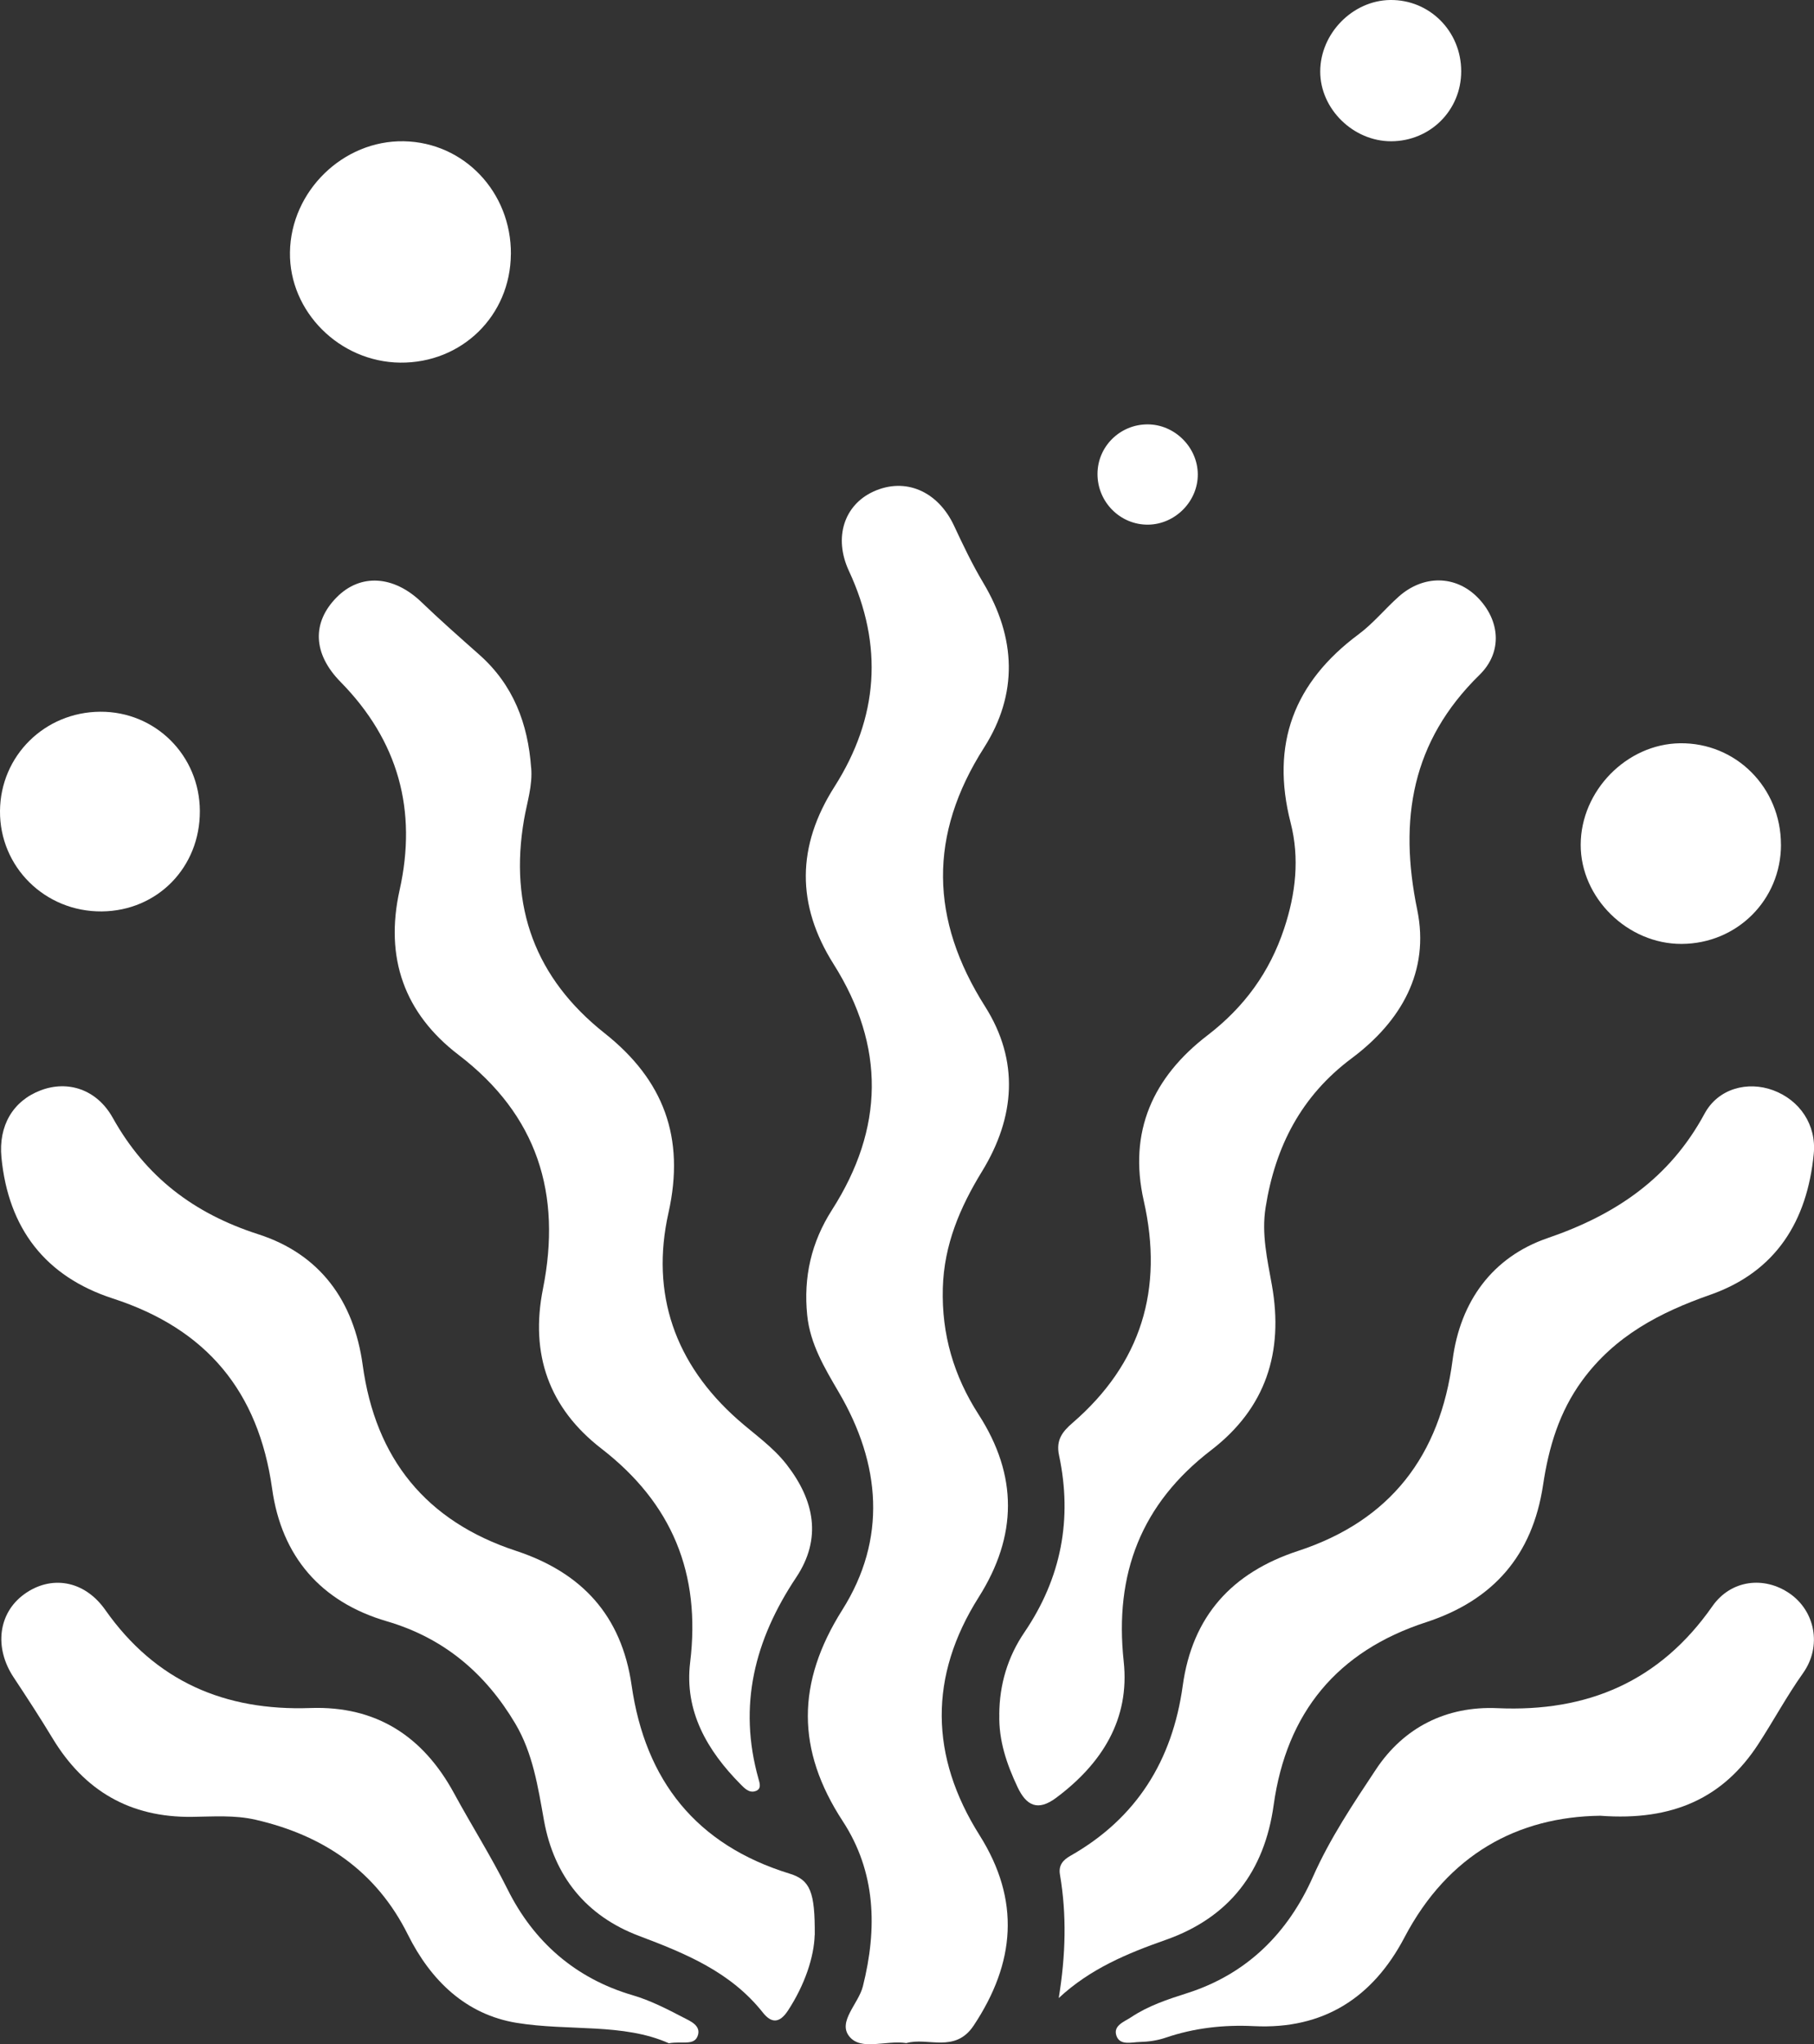
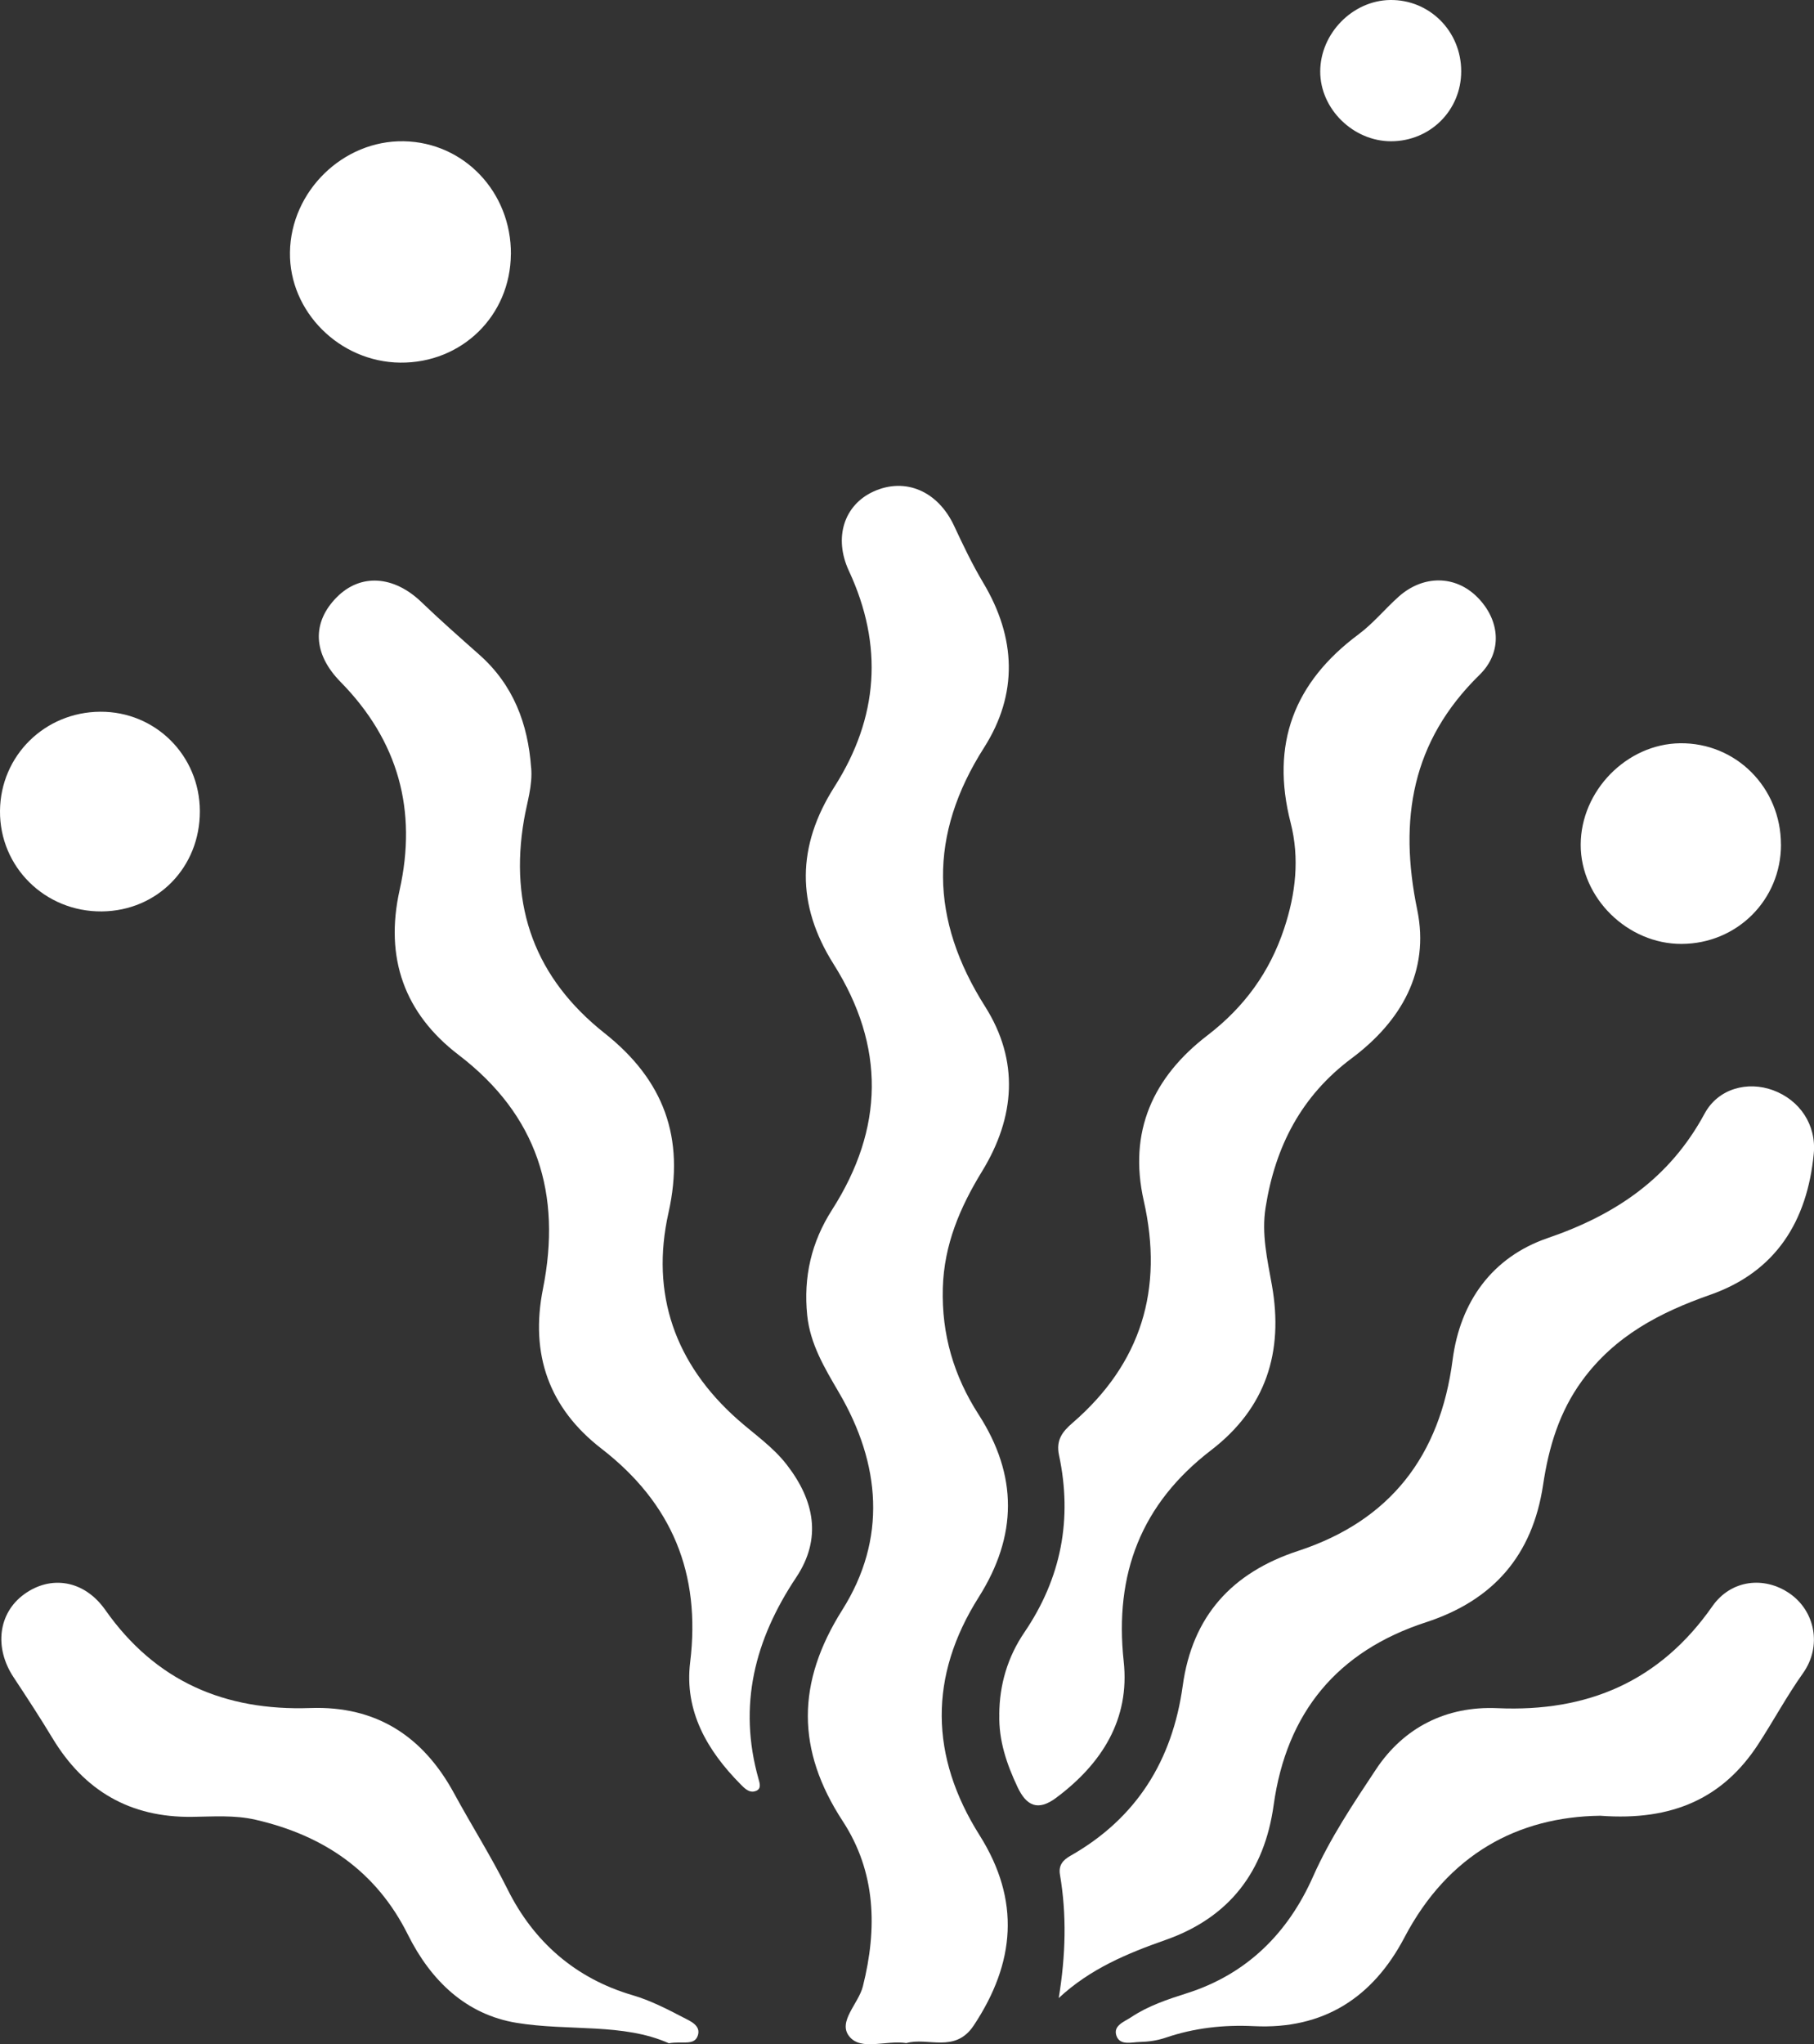
<svg xmlns="http://www.w3.org/2000/svg" id="Layer_2" viewBox="0 0 375.86 423.42">
  <rect x="0" y="0" width="375.86" height="423.42" fill="#333333" stroke="none" />
  <defs>
    <style>      .cls-1 {        fill: #fff;      }    </style>
  </defs>
  <g id="Capa_1">
    <g>
      <path class="cls-1" d="M187.8,423.18c-4.24-.66-9.39,1.69-11.84-1.4-2.43-3.05,1.93-6.76,2.83-10.36,3.02-12.03,2.69-23.69-4.17-34.2-9.65-14.77-9.61-28.68-.1-43.76,9.26-14.67,8-30.2-.71-45.06-2.95-5.05-5.96-10.02-6.56-16-.79-7.86.83-15.06,5.14-21.8,10.79-16.85,11.09-33.86.32-50.92-7.74-12.27-7.65-24.42.2-36.74,9.08-14.27,10.19-29.21,2.98-44.7-3.21-6.91-.98-13.64,5.07-16.42,6.62-3.03,13.39-.09,16.74,7.12,1.86,3.99,3.77,7.99,6.02,11.76,6.82,11.4,7.26,23.03.17,34.16-11.54,18.1-11.19,35.61.21,53.6,7.13,11.25,6.25,22.94-.61,34.14-4.58,7.48-7.88,15.19-8.14,24.19-.27,9.61,2.29,18.24,7.42,26.2,8.14,12.63,8.06,25.12.02,37.83-10.37,16.4-10.13,32.96.17,49.3,8.51,13.49,7.41,26.44-1.21,39.42-3.88,5.84-9.55,2.34-13.98,3.65Z" />
      <path class="cls-1" d="M207.05,355.14c.02-6.2,1.75-11.96,5.2-17.03,7.65-11.25,9.99-23.49,7.18-36.69-.67-3.16.71-4.89,2.78-6.68,14.28-12.33,18.92-27.73,14.78-46.01-3.25-14.34,1.92-25.64,13.22-34.3,7.58-5.82,12.85-13.02,15.86-22.09,2.41-7.25,3.23-14.57,1.35-21.91-4.19-16.32.7-29.1,14.08-39.05,3.03-2.25,5.48-5.28,8.32-7.81,5.09-4.52,11.71-4.43,16.24.08,4.73,4.71,5.38,11.36.49,16.14-14.07,13.77-16.76,29.96-12.9,48.66,2.63,12.77-3.37,23.13-13.58,30.75-10.46,7.81-15.84,18.28-17.84,30.91-.88,5.53.37,10.79,1.31,16.1,2.46,13.88-1.27,25.46-12.58,34.15-14.52,11.14-20.09,25.63-18.13,43.77,1.3,11.98-4.52,21.18-14,28.25-3.78,2.82-6.16,1.66-7.99-2.21-2.25-4.77-3.93-9.66-3.78-15.03Z" />
-       <path class="cls-1" d="M168.8,400.81c-.13,4.52-2.04,10.32-5.55,15.66-1.68,2.55-3.36,2.7-5.17.41-6.66-8.42-15.99-12.25-25.7-15.91-10.87-4.1-17.58-12.3-19.67-23.92-1.24-6.92-2.29-13.89-5.95-20.06-6.19-10.41-14.79-17.72-26.62-21.18-13.7-4.01-21.8-13.47-23.75-27.42-2.83-20.23-13.62-33.14-32.99-39.43-14.01-4.55-21.67-14.52-23.1-29.21-.64-6.57,2.38-11.73,8.13-13.91,5.59-2.12,11.62-.25,14.94,5.7,6.83,12.23,16.81,19.82,30.15,24.11,12.77,4.11,19.81,13.78,21.63,27.09,2.65,19.38,13.12,32.34,31.73,38.47,13.66,4.5,21.9,13.38,23.99,27.87,2.83,19.7,13.36,33.04,32.73,39,4.3,1.32,5.27,3.8,5.22,12.72Z" />
      <path class="cls-1" d="M110.06,159.02c.32,3.71-.87,7.19-1.48,10.74-3.11,18.05,2.31,32.86,16.7,44.25,12.21,9.67,16.72,21.59,13.23,37.19-3.76,16.78,1.34,31.32,14.35,42.83,3.45,3.05,7.29,5.65,10.16,9.36,5.74,7.4,7.31,15.3,1.94,23.35-8.59,12.88-12.08,26.51-7.8,41.71.26.93.67,2.11-.63,2.54-1.33.44-2.28-.61-3.1-1.43-6.92-6.99-11.66-15.16-10.43-25.25,2.24-18.39-3.73-32.93-18.4-44.27-10.81-8.36-14.81-19.51-12.1-33.08,3.92-19.62-1.1-35.95-17.49-48.47-11.22-8.57-15.34-20.11-12.21-34.13,3.69-16.53-.27-30.94-12.24-43.12-5.78-5.88-5.94-12.33-.79-17.53,4.93-4.98,11.82-4.51,17.55,1,3.9,3.75,7.97,7.33,12.02,10.92,7.03,6.24,10.06,14.28,10.71,23.4Z" />
      <path class="cls-1" d="M219.37,413.85c1.45-8.9,1.67-17.23.25-25.58-.33-1.91.63-3.01,2.15-3.87,13.73-7.79,21.15-19.76,23.29-35.23,1.99-14.42,10.18-23.43,23.9-27.93,19.11-6.27,29.43-19.69,32.02-39.57,1.57-12.08,8.24-21.3,19.67-25.22,14.15-4.84,25.3-12.4,32.53-25.77,2.84-5.27,8.96-6.78,14.18-4.87,5.53,2.03,9.03,7.16,8.45,13.17-1.35,13.93-7.83,24.43-21.44,29.2-10.45,3.66-19.75,8.51-26.51,17.72-4.81,6.56-6.97,13.89-8.14,21.7-2.19,14.52-10.27,23.86-24.27,28.42-18.35,5.98-28.88,18.68-31.55,37.86-1.91,13.74-9.14,23.27-22.38,27.93-7.93,2.79-15.63,5.97-22.15,12.04Z" />
      <path class="cls-1" d="M331.57,376.09c-17.09.22-31.53,8-40.57,25.21-6.55,12.47-16.78,19.08-31.18,18.37-6.28-.31-12.39.37-18.36,2.41-1.68.57-3.53.83-5.3.87-1.7.04-4.1.79-4.83-1.27-.76-2.14,1.65-2.93,3.04-3.86,3.53-2.36,7.54-3.69,11.56-4.97,12.47-3.96,20.96-12.5,26.12-24.13,3.53-7.96,8.33-15.11,13.05-22.23,5.74-8.66,14.55-13.16,25.19-12.68,18.64.83,33.62-5.53,44.51-21.11,3.85-5.5,10.73-6.29,16.01-2.65,5.28,3.64,6.74,10.92,2.78,16.5-3.38,4.76-6.12,9.87-9.29,14.73-7.19,11.04-17.59,15.95-32.72,14.81Z" />
      <path class="cls-1" d="M138.62,423.23c-9.49-4.25-20.78-2.48-31.57-4.24-10.49-1.71-17.79-8.75-22.54-18.28-6.56-13.16-17.47-20.55-31.55-23.79-4.38-1.01-8.8-.65-13.19-.6-12.8.15-22.3-5.38-28.88-16.27-2.59-4.29-5.33-8.49-8.09-12.66-4.04-6.12-3.17-13.25,2.18-17.16,5.52-4.03,12.46-2.99,16.84,3.24,10.42,14.81,24.76,20.93,42.48,20.31,13.66-.48,23.36,5.85,29.78,17.66,3.63,6.68,7.69,13.07,11.1,19.92,5.36,10.76,13.98,18.42,25.92,21.91,3.62,1.06,7.07,2.83,10.43,4.58,1.43.75,3.82,1.68,3.03,3.84-.75,2.06-3.15,1.05-5.94,1.52Z" />
      <path class="cls-1" d="M105.85,52.66c-.09,12.73-10.16,22.58-22.93,22.45-12.57-.13-23.02-10.57-22.84-22.85.18-12.67,11.01-23.23,23.59-23,12.49.23,22.28,10.55,22.19,23.4Z" />
-       <path class="cls-1" d="M237.9,108.67c-5.77.07-10.51-4.67-10.5-10.5.01-5.68,4.65-10.27,10.38-10.27,5.6,0,10.36,4.72,10.4,10.32.05,5.6-4.66,10.38-10.28,10.45Z" />
+       <path class="cls-1" d="M237.9,108.67Z" />
      <path class="cls-1" d="M41.41,167.98c.05,11.66-8.78,20.69-20.32,20.8C9.33,188.88-.1,179.57,0,167.95c.1-11.42,9.27-20.47,20.78-20.53,11.43-.06,20.58,9.06,20.63,20.55Z" />
      <path class="cls-1" d="M369.02,174.94c0,11.45-9.1,20.53-20.6,20.57-11.19.04-20.93-9.54-20.9-20.55.03-11.16,9.51-20.85,20.56-21.01,11.61-.16,20.93,9.19,20.93,20.99Z" />
      <path class="cls-1" d="M302.76,14.78c0,8.06-6.4,14.45-14.5,14.48-7.88.02-14.73-6.71-14.71-14.47.02-7.86,6.7-14.68,14.48-14.79,8.17-.11,14.74,6.47,14.73,14.77Z" />
    </g>
  </g>
</svg>